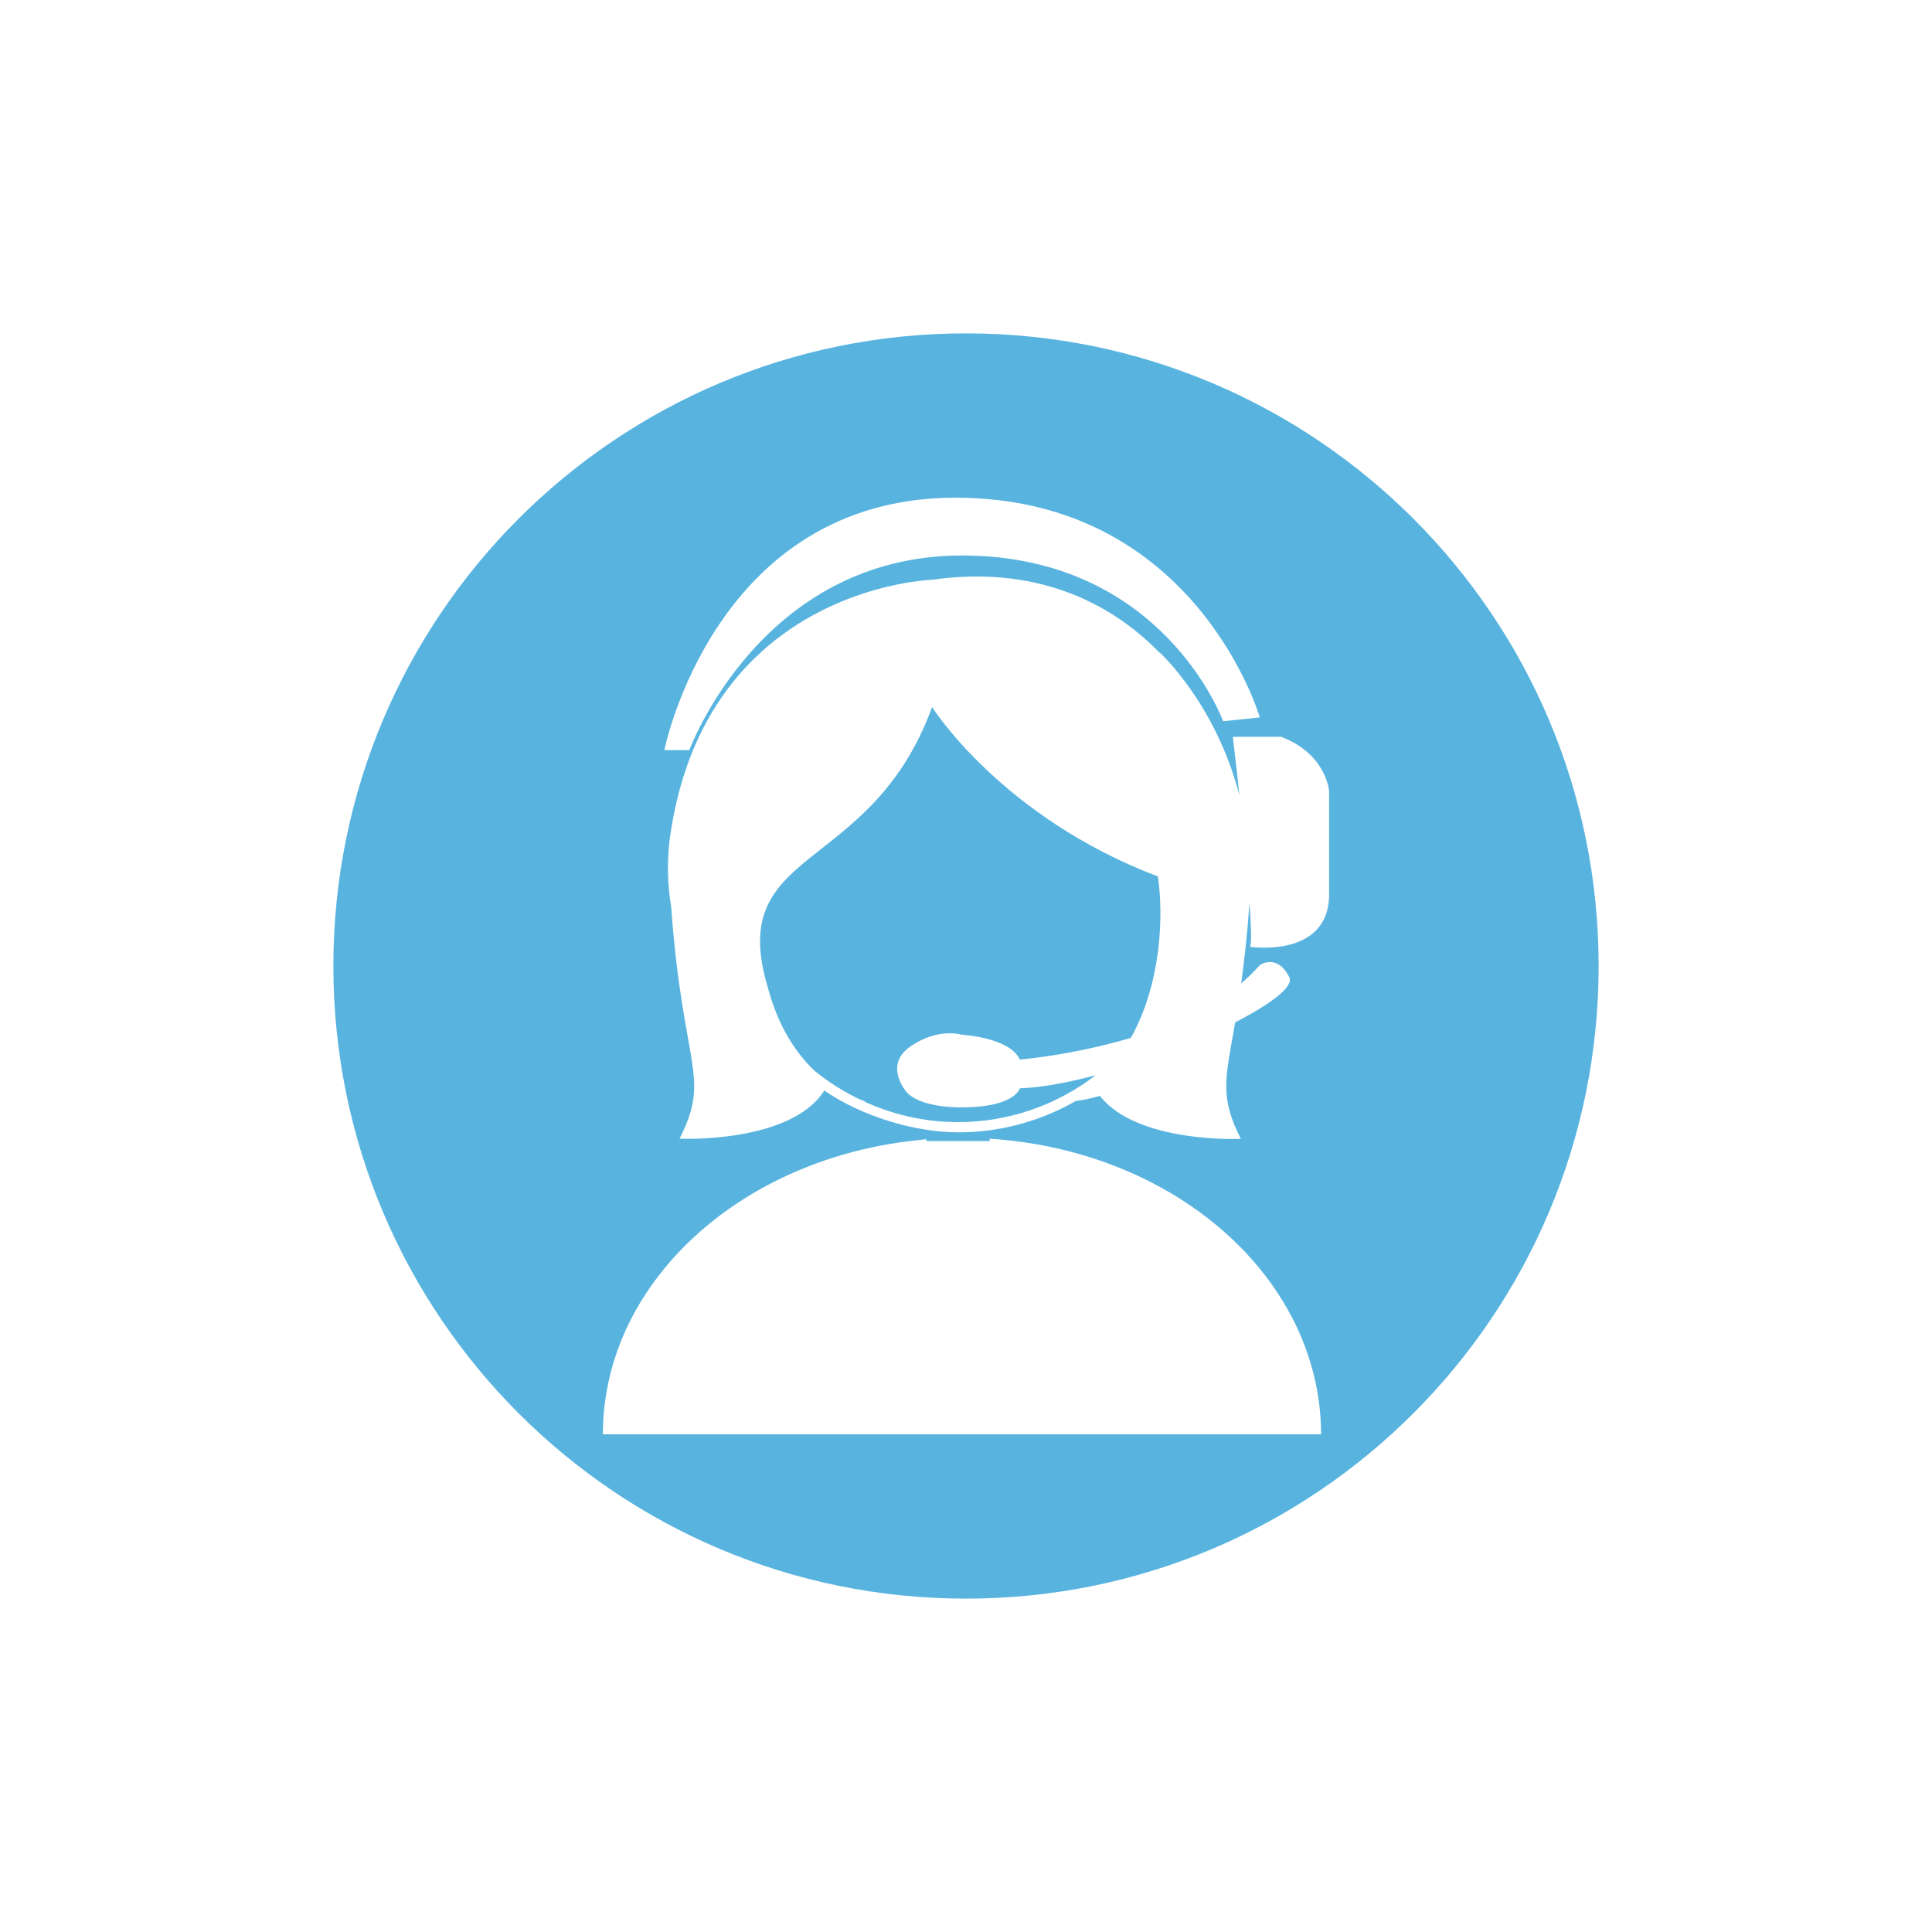
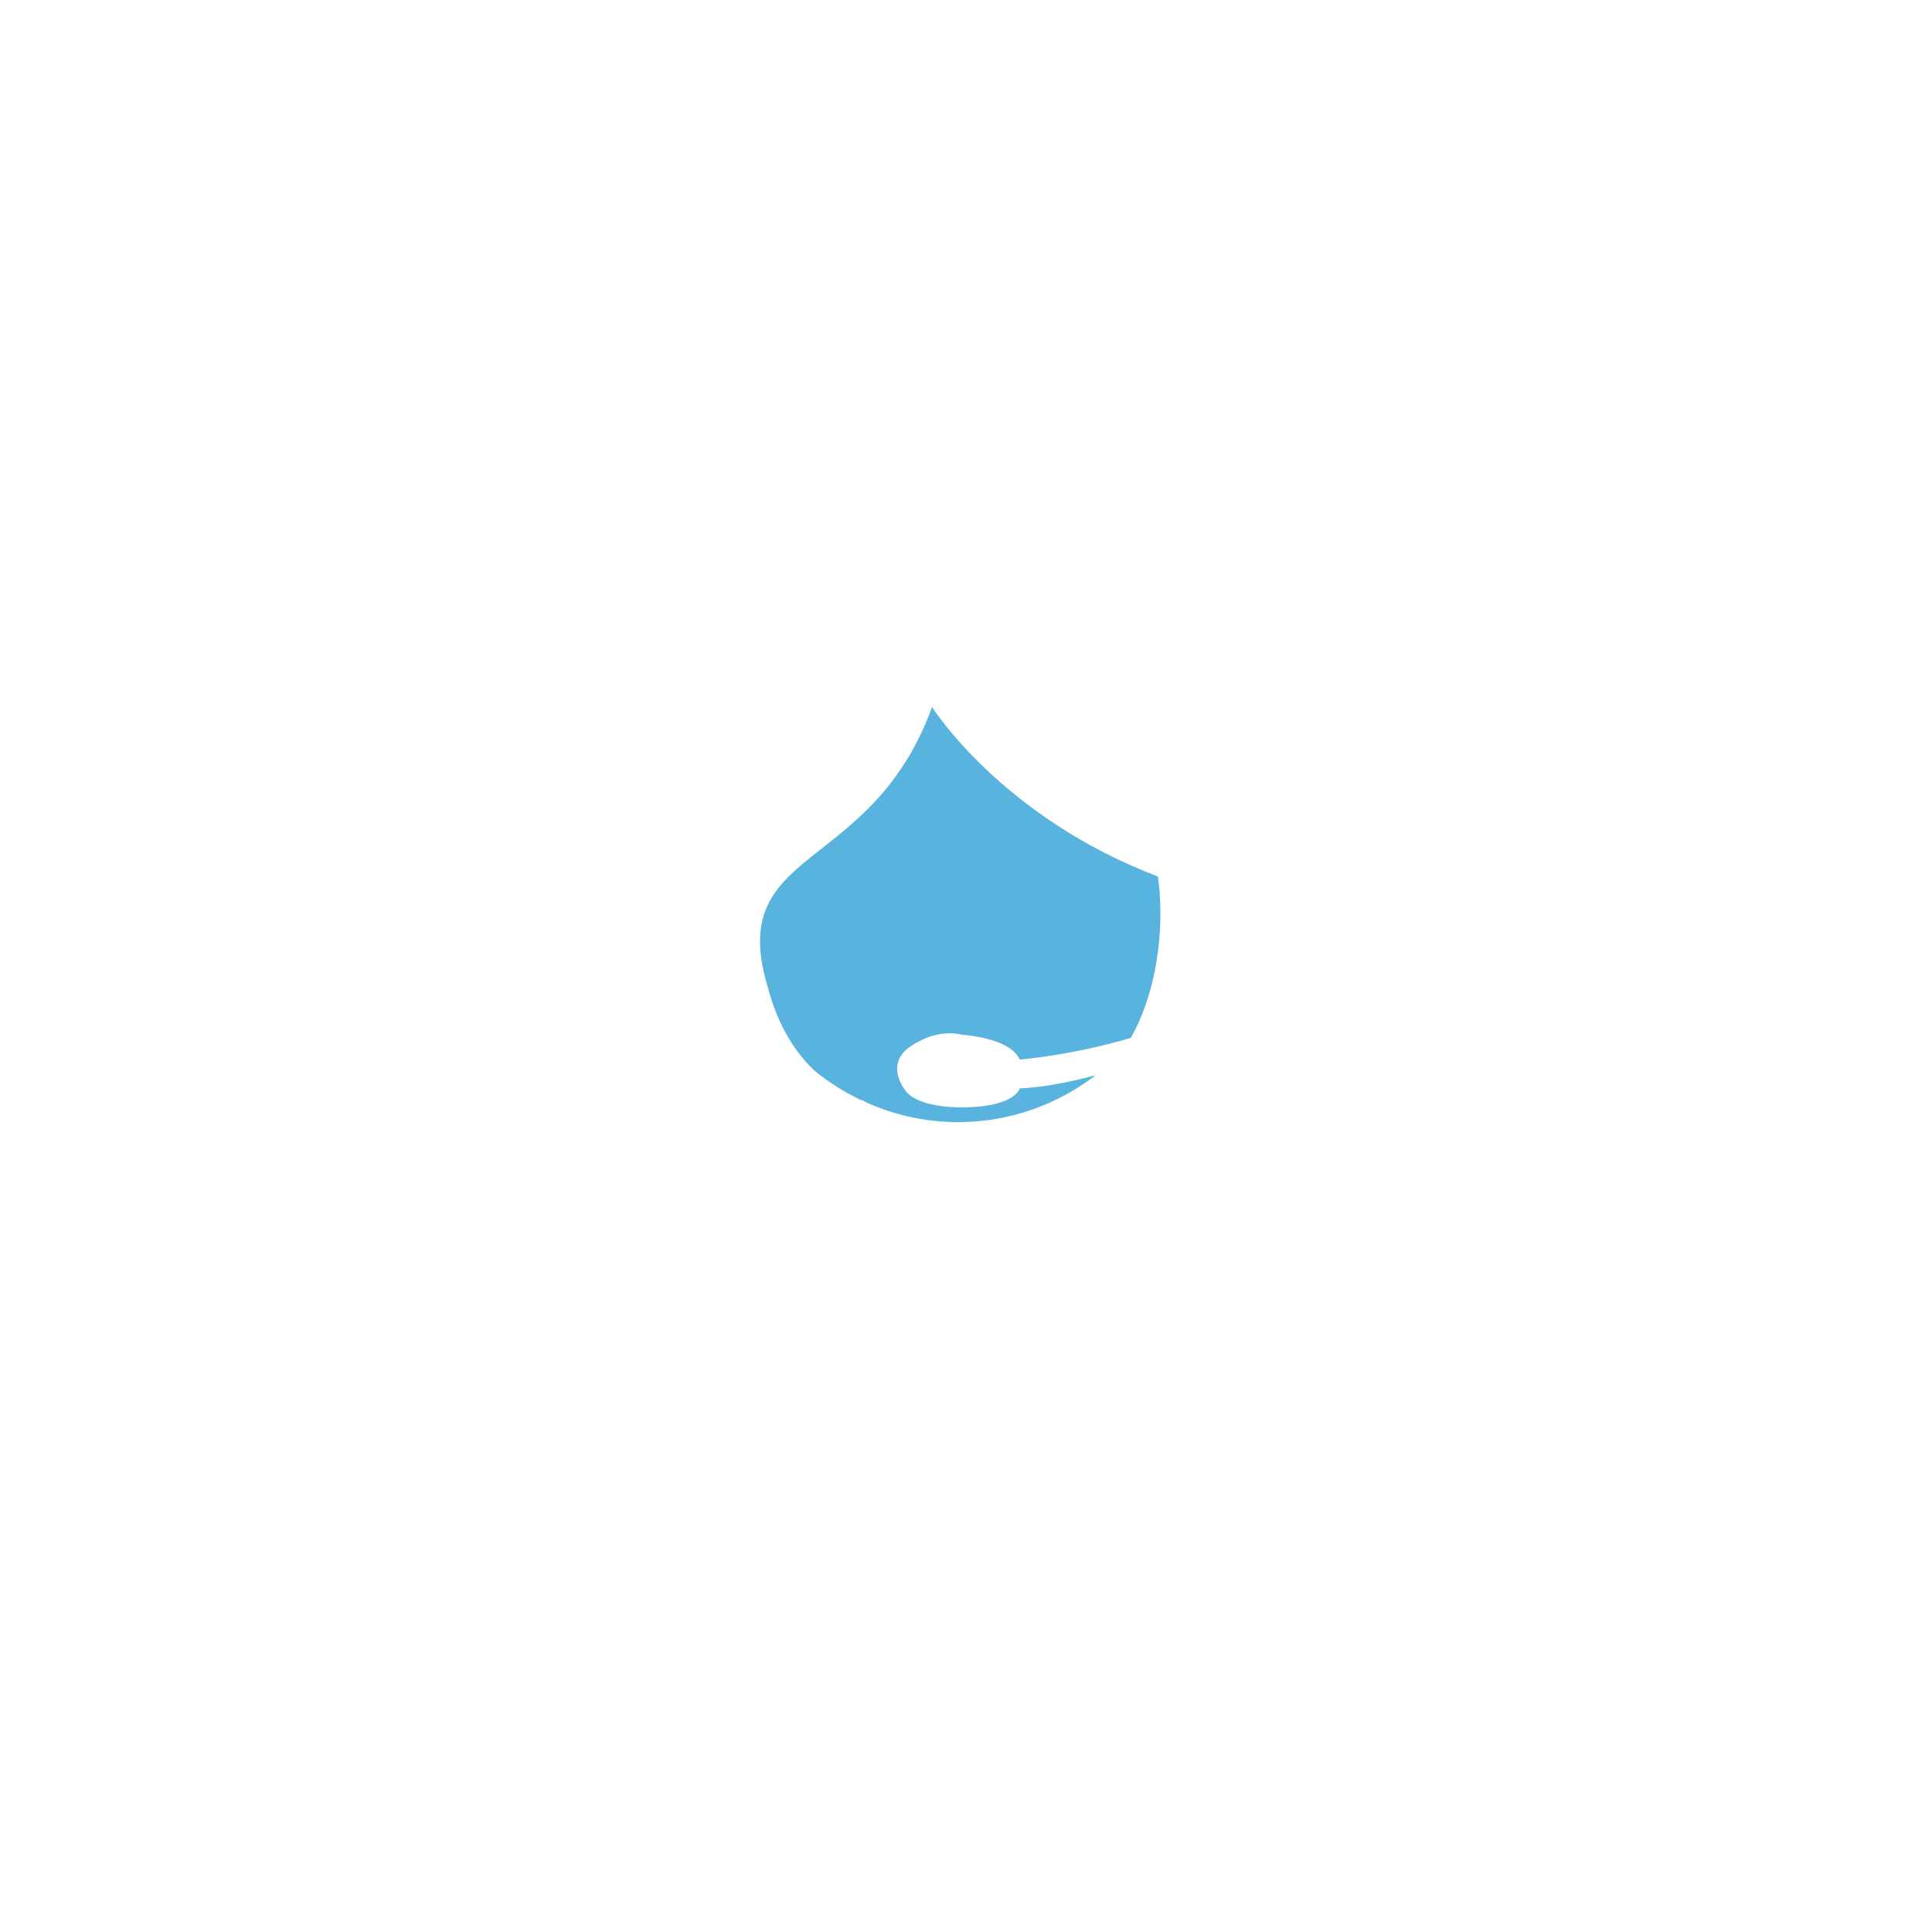
<svg xmlns="http://www.w3.org/2000/svg" id="Layer1" version="1.1" viewBox="0 0 1059.4 1059.4">
  <defs>
    <style>
      .st0 {
        fill: #58b4df;
      }
    </style>
  </defs>
-   <path class="st0" d="M529.7,182.8c-191.6,0-346.9,155.3-346.9,346.9s155.3,346.9,346.9,346.9,346.9-155.3,346.9-346.9-155.3-346.9-346.9-346.9ZM523.8,272.9c132.1,0,167,120.5,167,120.5l-20.1,2.1s-32.8-90.9-143.2-90.9-149.5,106.7-149.5,106.7h-13.7s27.5-138.4,159.6-138.4ZM599,786.5h-268.4c0-32.2,11.3-62.2,30.9-87.4,30.1-38.9,79.7-66.4,137.3-73.4h0c3.1-.4,6.1-.7,9.2-1v1h34.7v-1.3c70.3,4.5,130.2,39.3,160.5,88.7,13.5,22,21.2,47,21.2,73.4h-125.5ZM728.8,491.7c-1.1,33.8-43.3,27.5-43.3,27.5.9-2,.5-11.8-.4-24.8,0,.9,0,1.8-.1,2.7-1.2,16.8-2.8,30.6-4.4,42.1,3.7-3.1,7.1-6.4,10.2-10,0,0,9.5-6.7,16.2,6.7,2.5,5.1-10.1,14.6-29.7,24.7-5.4,31.3-8.7,40.5,3.1,63.9,0,0-56.8,2.6-77.3-23.6-5.3,1.6-9.9,2.4-13.2,2.8-19,10.9-40.9,17.2-64.4,17.2s-52.5-8.5-73.5-22.9c-18.6,29.2-79.4,26.4-79.4,26.4,17.5-34.5,1.9-38.2-4.6-127.4h0c-2-11.9-2.3-24.2-.8-36.7,6.7-49.2,26.8-81.4,49.9-102.5.2-.2.3-.3.3-.3,42-38.1,93.8-39.6,93.8-39.6,54.7-7.8,96.3,10.9,124.4,39.8v-.2s30.8,27.7,44,78.5c-1.9-18.1-3.6-32-3.6-32h26.4c24.7,9.2,26.4,29.6,26.4,29.6v58.1Z" />
  <path class="st0" d="M530,607.2c-26.9.6-33-8.5-33-8.5,0,0-12.8-14.7,2.4-25,15.3-10.4,28-6.3,28-6.3,0,0,26.3,1.4,31.8,13.6,0,0,28.8-2.3,60.9-11.9,16.8-29.9,18-67.6,14.8-88.5-85.9-32.6-123.8-92.9-123.8-92.9-33.9,92.9-113.7,75.5-90,154,5.8,21.8,15.7,36.1,25.6,45.5,7.6,6.2,15.9,11.4,24.8,15.7,2.5.9,4.3,1.4,5.1,1.5-1.2-.2-2.3-.5-3.4-.7,15.9,7.4,33.5,11.6,52.1,11.6,28.4,0,54.5-9.6,75.5-25.7-15,4-29.5,6.7-41.6,7.2,0,0-2.4,9.8-29.3,10.4Z" />
</svg>